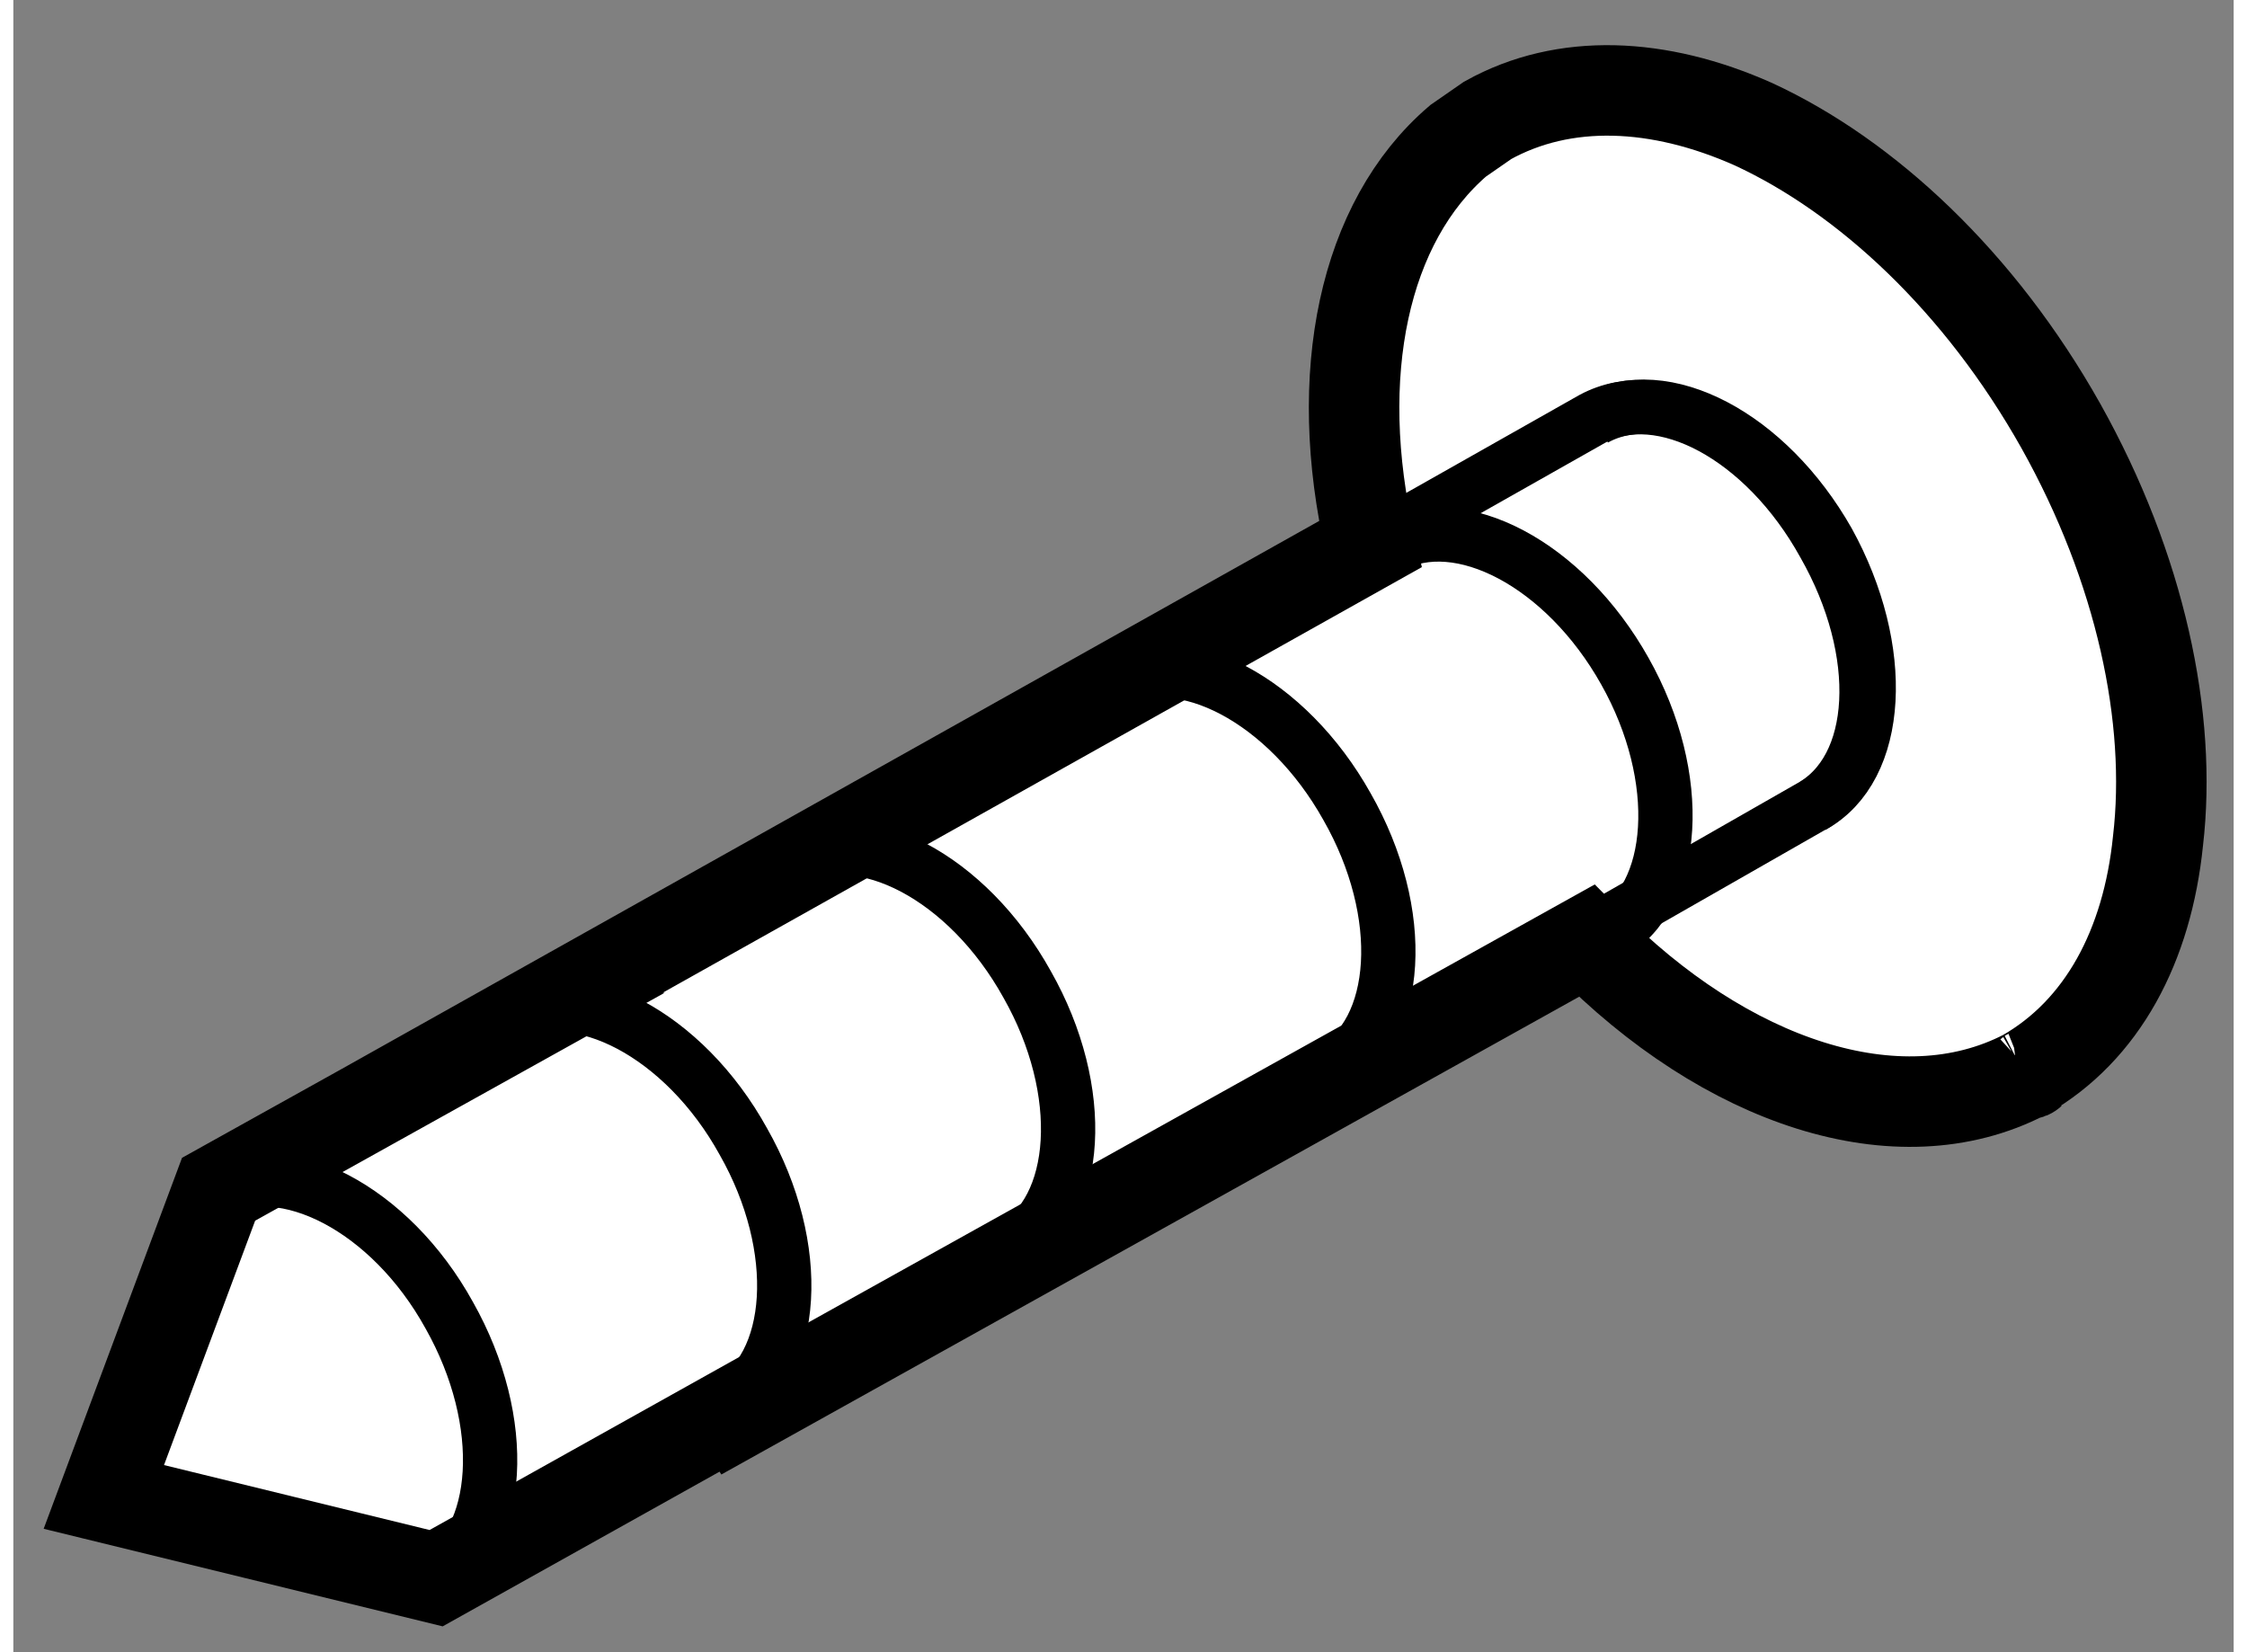
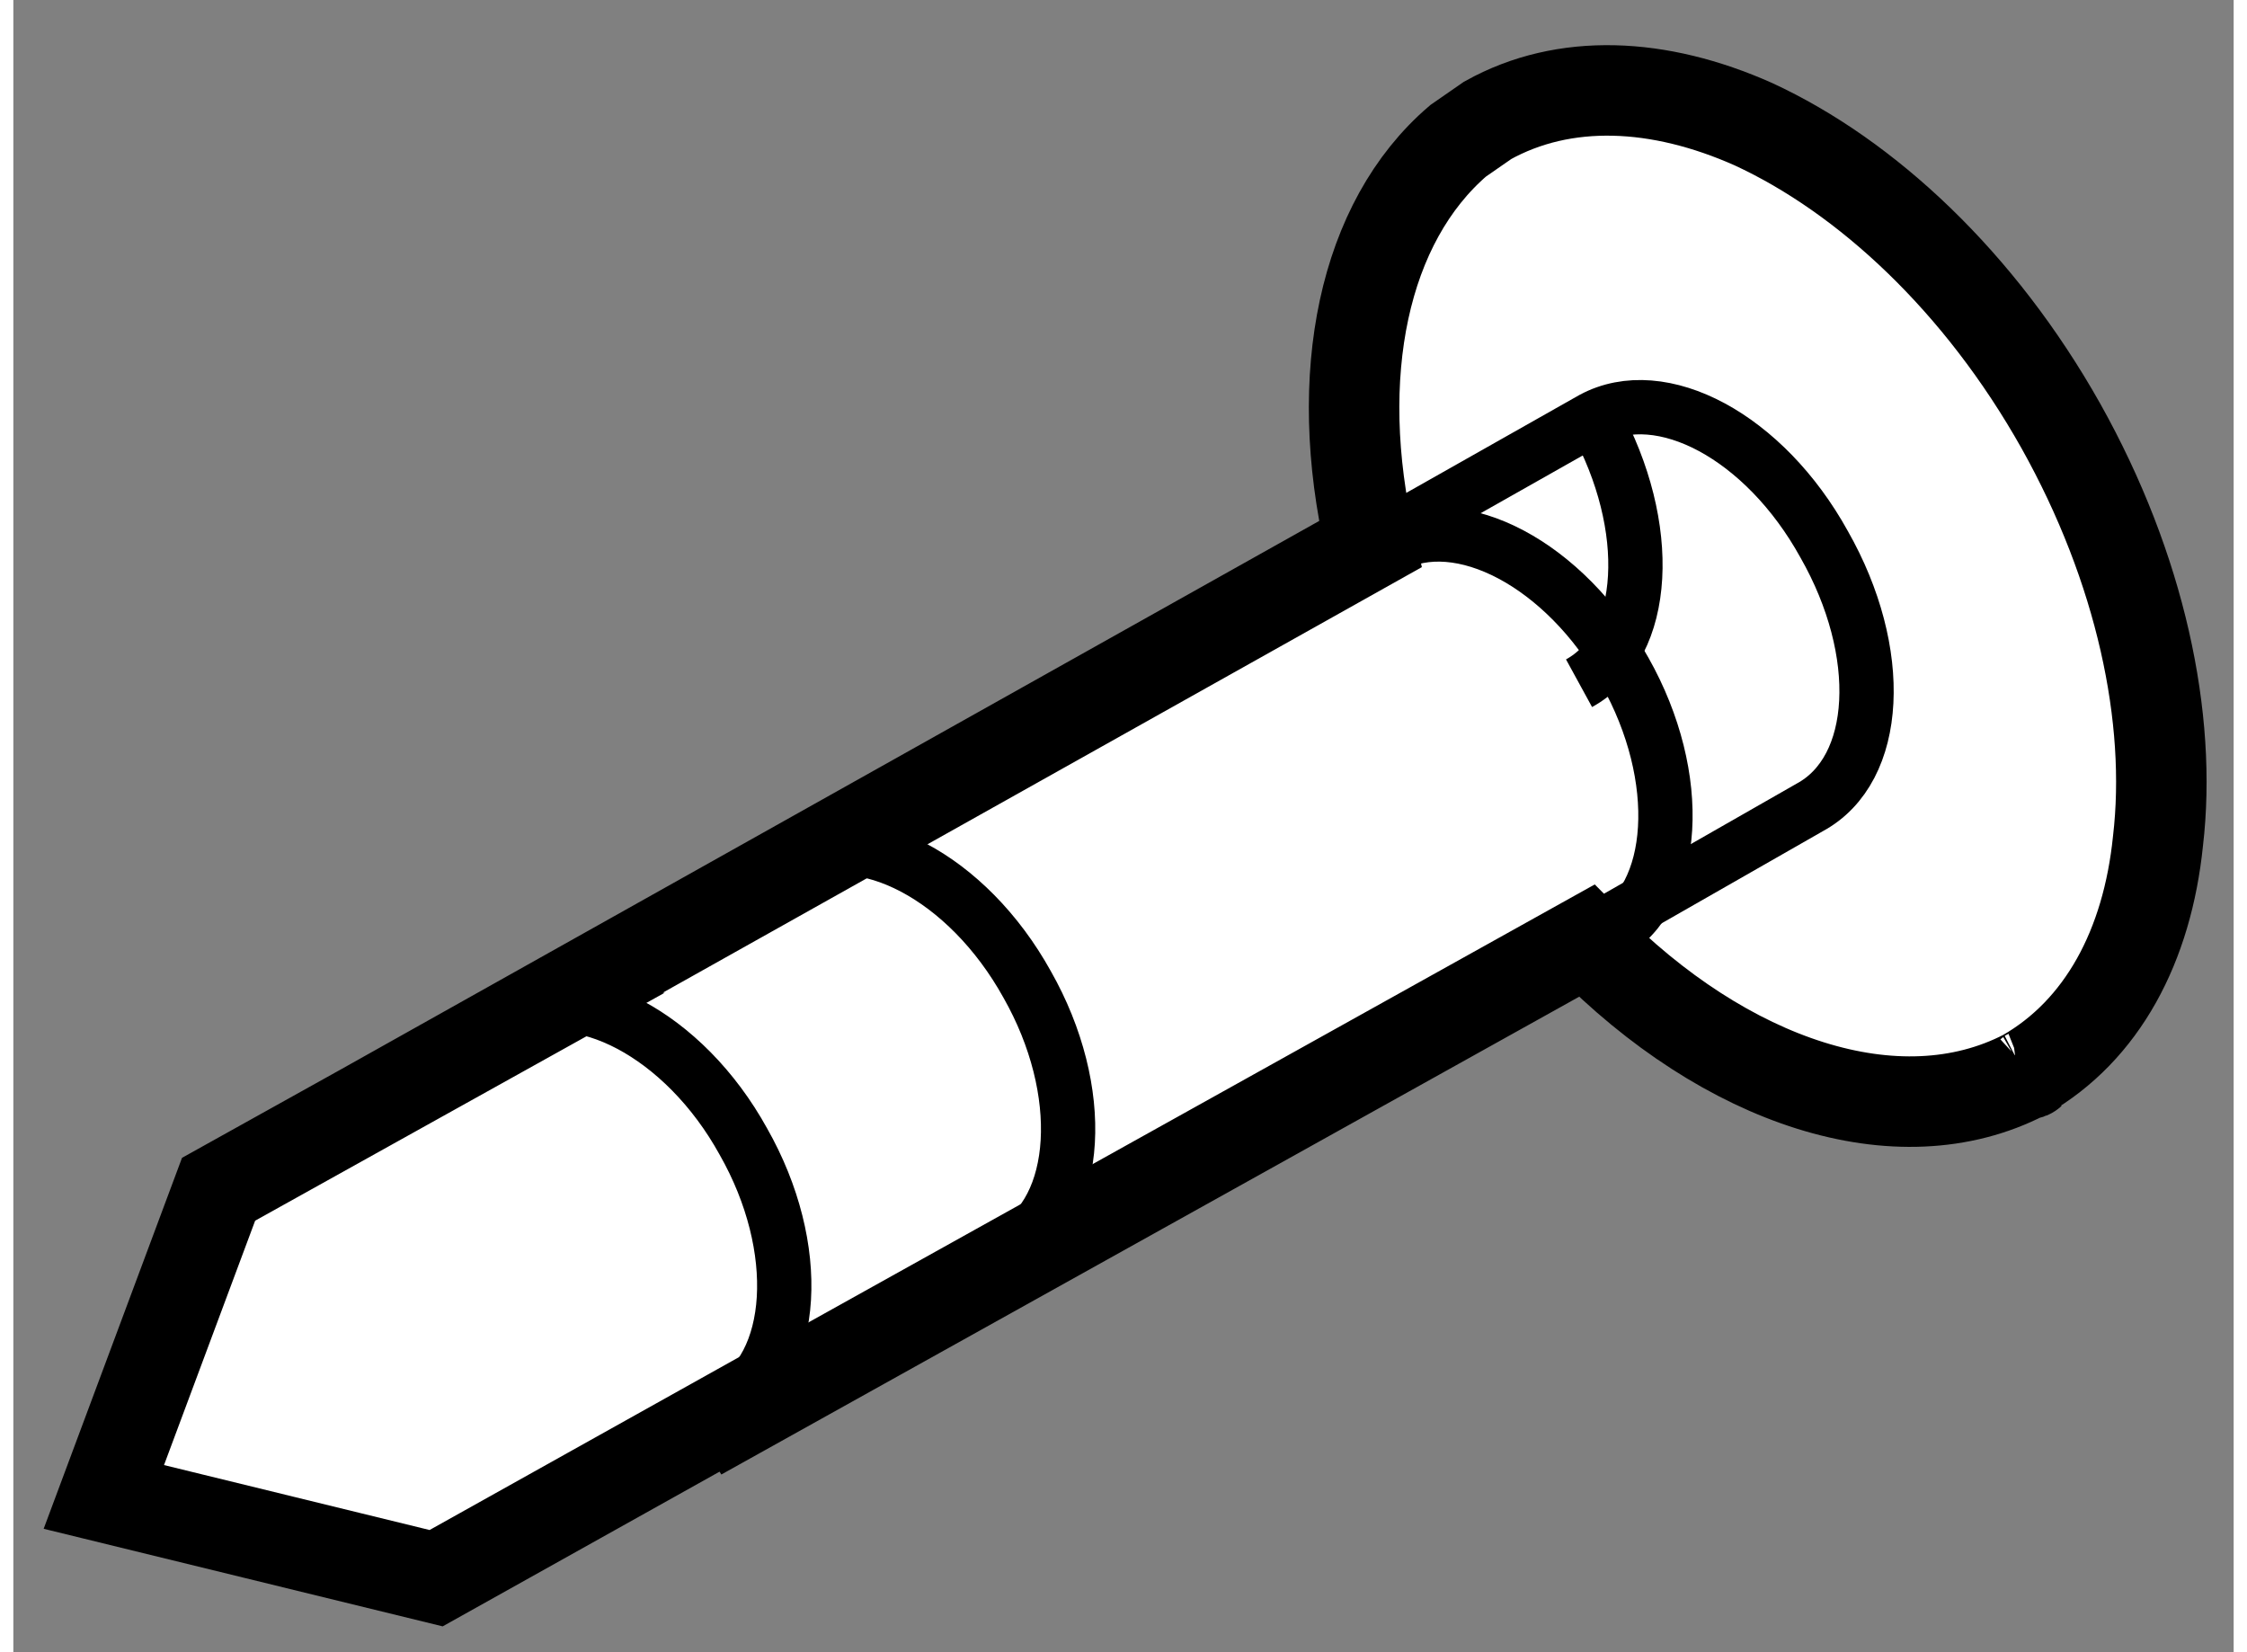
<svg xmlns="http://www.w3.org/2000/svg" version="1.1" x="0px" y="0px" width="244.8px" height="180px" viewBox="230.029 94.079 12.268 9.129" enable-background="new 0 0 244.8 180" xml:space="preserve">
  <rect x="230.029" y="94.079" width="12.268" height="9.129" fill="#808080" stroke="none" />
  <g>
    <path fill="#FFFFFF" stroke="#000000" stroke-width="0.5" d="M241.879,98.725c-0.059,0.581-0.308,1.047-0.736,1.292     c-0.7,0.362-1.652,0.044-2.421-0.74l-4.695,2.615l-0.01-0.016l-1.652,0.923l-1.836-0.449l0.634-1.7l1.502-0.836h-0.005     l4.866-2.728c-0.214-0.934-0.038-1.78,0.486-2.229l0.163-0.113c0.424-0.236,0.947-0.211,1.468,0.021     c0.626,0.289,1.252,0.872,1.699,1.667C241.784,97.221,241.958,98.049,241.879,98.725z M241.177,100.006     c-0.012,0.011-0.019,0.005-0.034,0.011h-0.009L241.177,100.006z" />
-     <path fill="none" stroke="#000000" stroke-width="0.3" d="M238.767,96.393c0.379-0.21,0.955,0.09,1.289,0.679      c0.328,0.595,0.295,1.252-0.087,1.461" />
-     <path fill="none" stroke="#000000" stroke-width="0.3" d="M231.148,100.66c0.374-0.204,0.963,0.093,1.29,0.687      c0.331,0.587,0.294,1.247-0.088,1.461" />
+     <path fill="none" stroke="#000000" stroke-width="0.3" d="M238.767,96.393c0.328,0.595,0.295,1.252-0.087,1.461" />
    <path fill="none" stroke="#000000" stroke-width="0.3" d="M232.774,99.694c0.371-0.203,0.96,0.096,1.289,0.693      c0.332,0.584,0.294,1.244-0.09,1.454" />
    <path fill="none" stroke="#000000" stroke-width="0.3" d="M234.34,98.827c0.376-0.203,0.96,0.094,1.291,0.692      c0.332,0.585,0.294,1.245-0.086,1.456" />
-     <path fill="none" stroke="#000000" stroke-width="0.3" d="M236.109,97.848c0.375-0.206,0.958,0.096,1.289,0.688      c0.335,0.587,0.298,1.245-0.087,1.458" />
    <path fill="none" stroke="#000000" stroke-width="0.3" d="M237.641,97.096c0.377-0.205,0.96,0.099,1.292,0.691      c0.331,0.587,0.291,1.248-0.087,1.456" />
    <path fill="none" stroke="#000000" stroke-width="0.3" d="M237.594,97.049l1.16-0.656c0.381-0.206,0.952,0.099,1.28,0.693      c0.339,0.595,0.309,1.244-0.079,1.454l-1.246,0.712" />
  </g>
</svg>